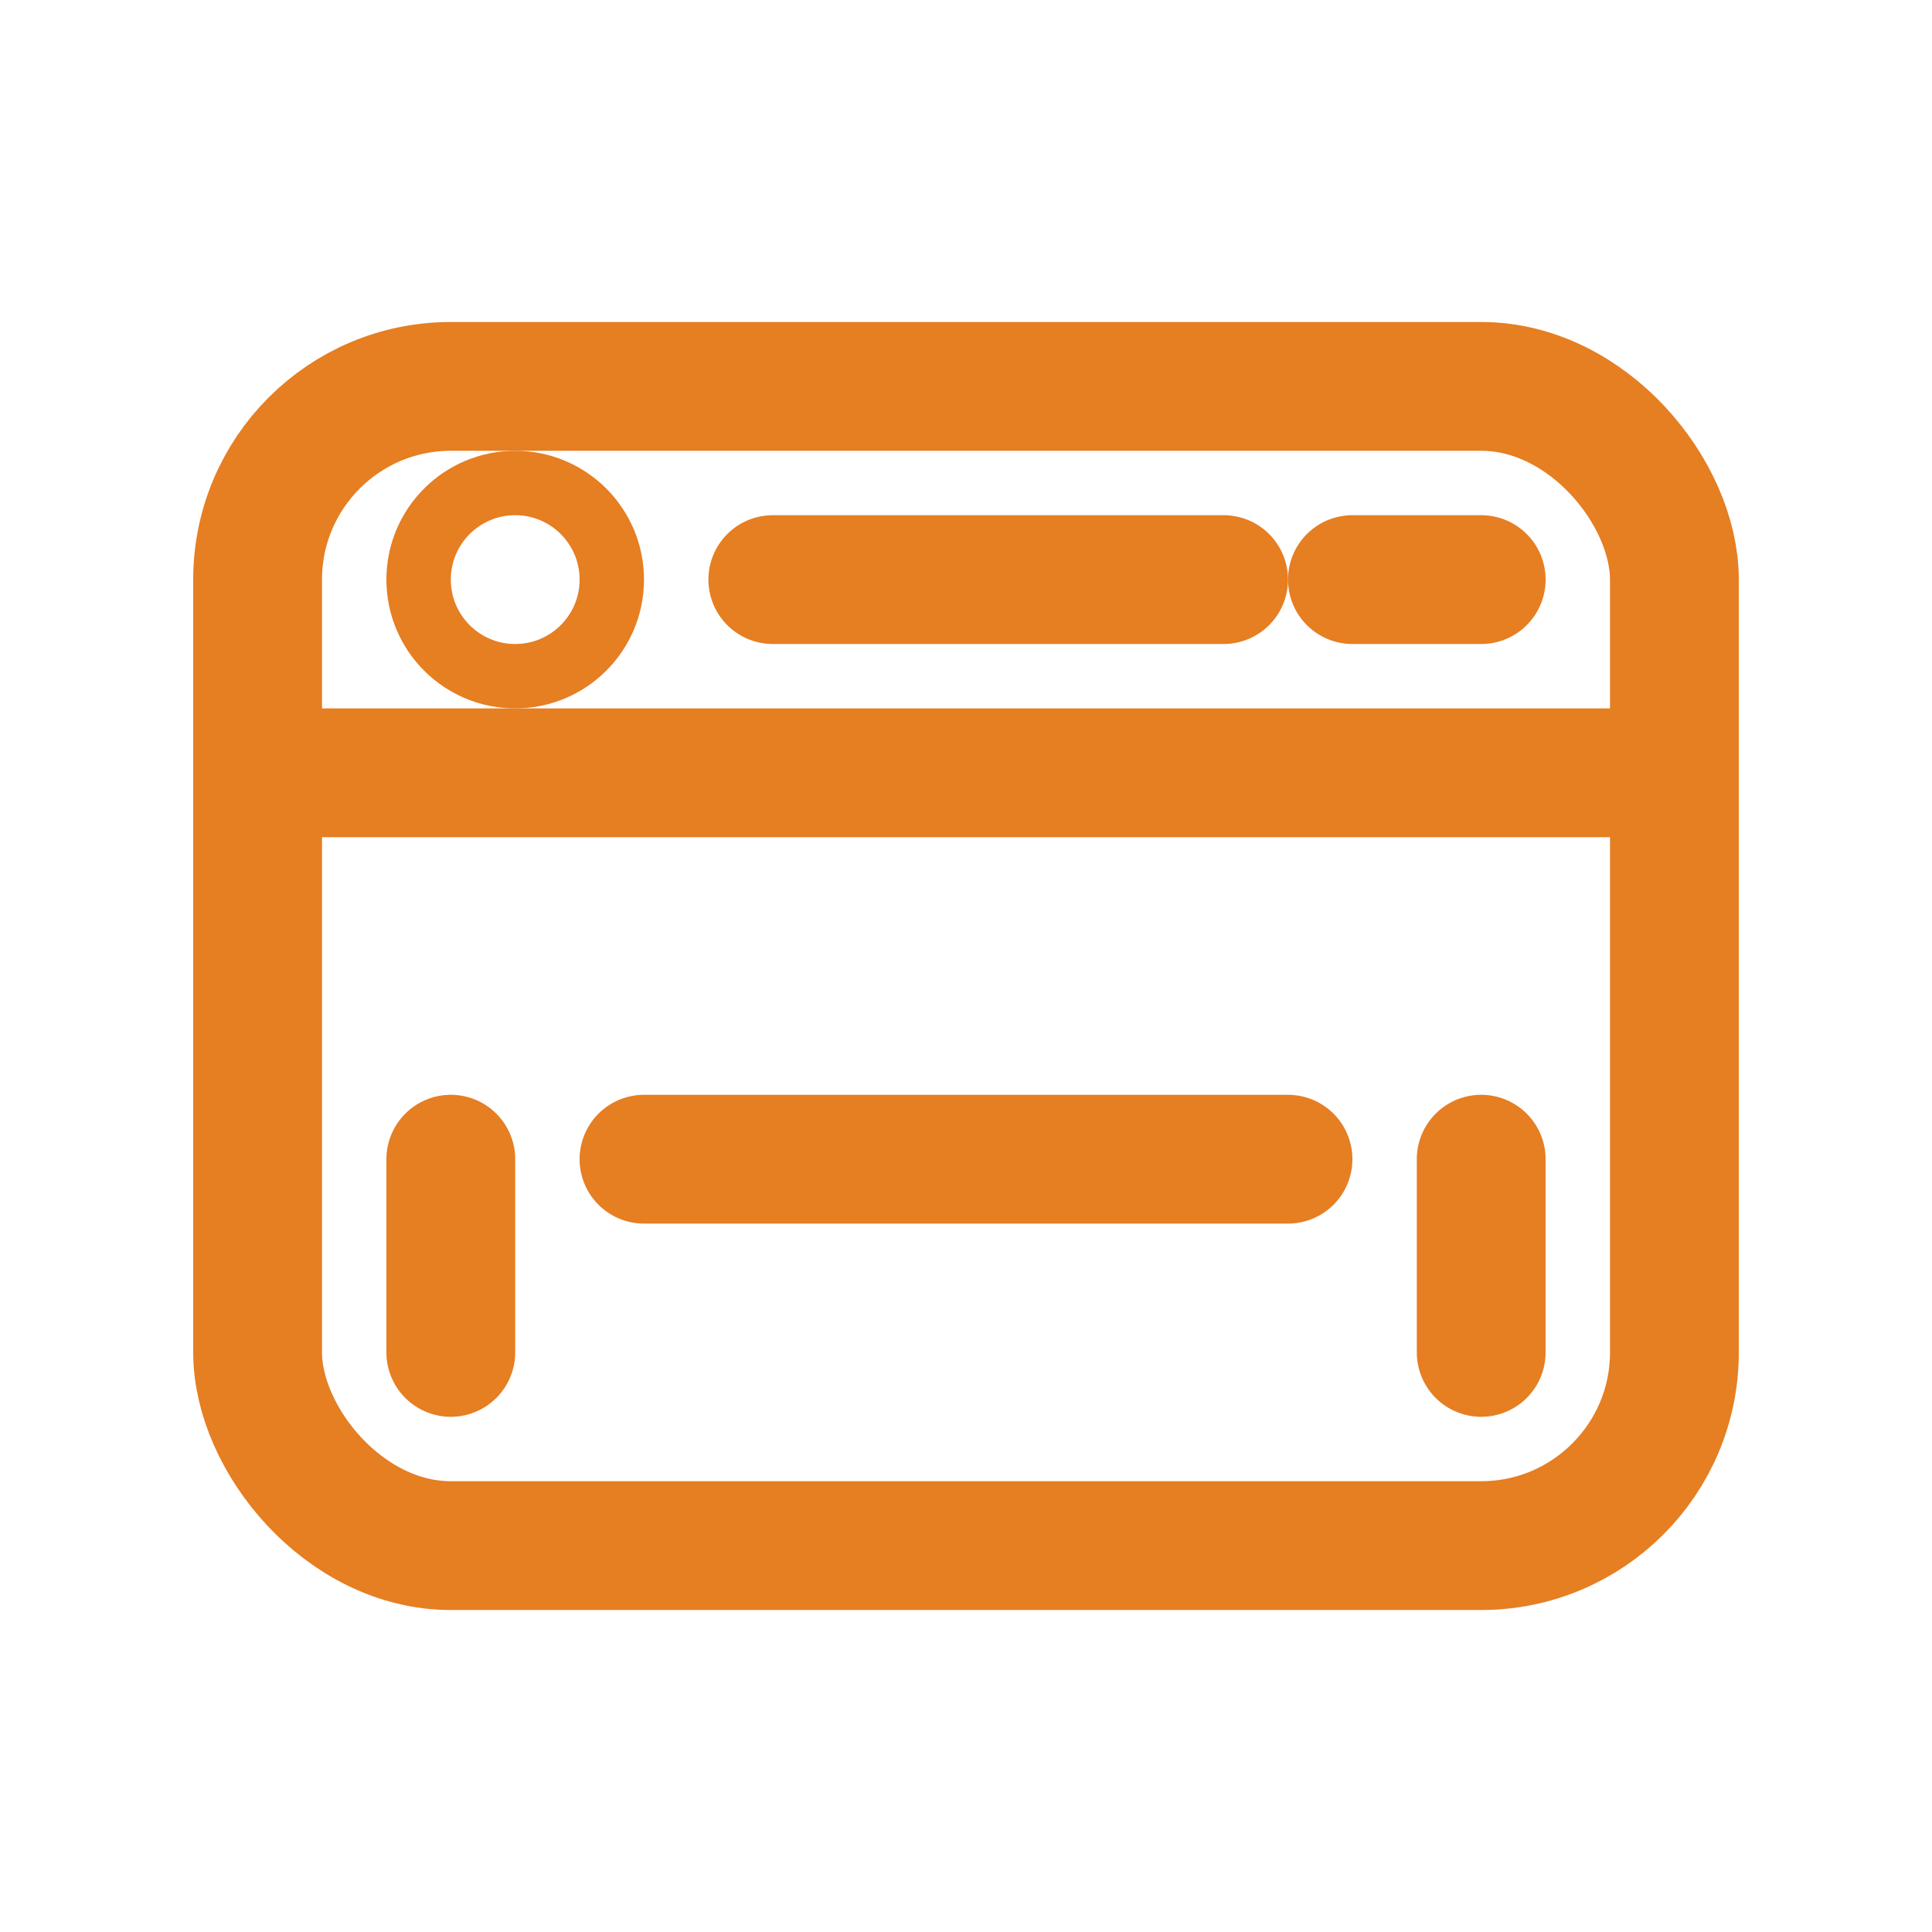
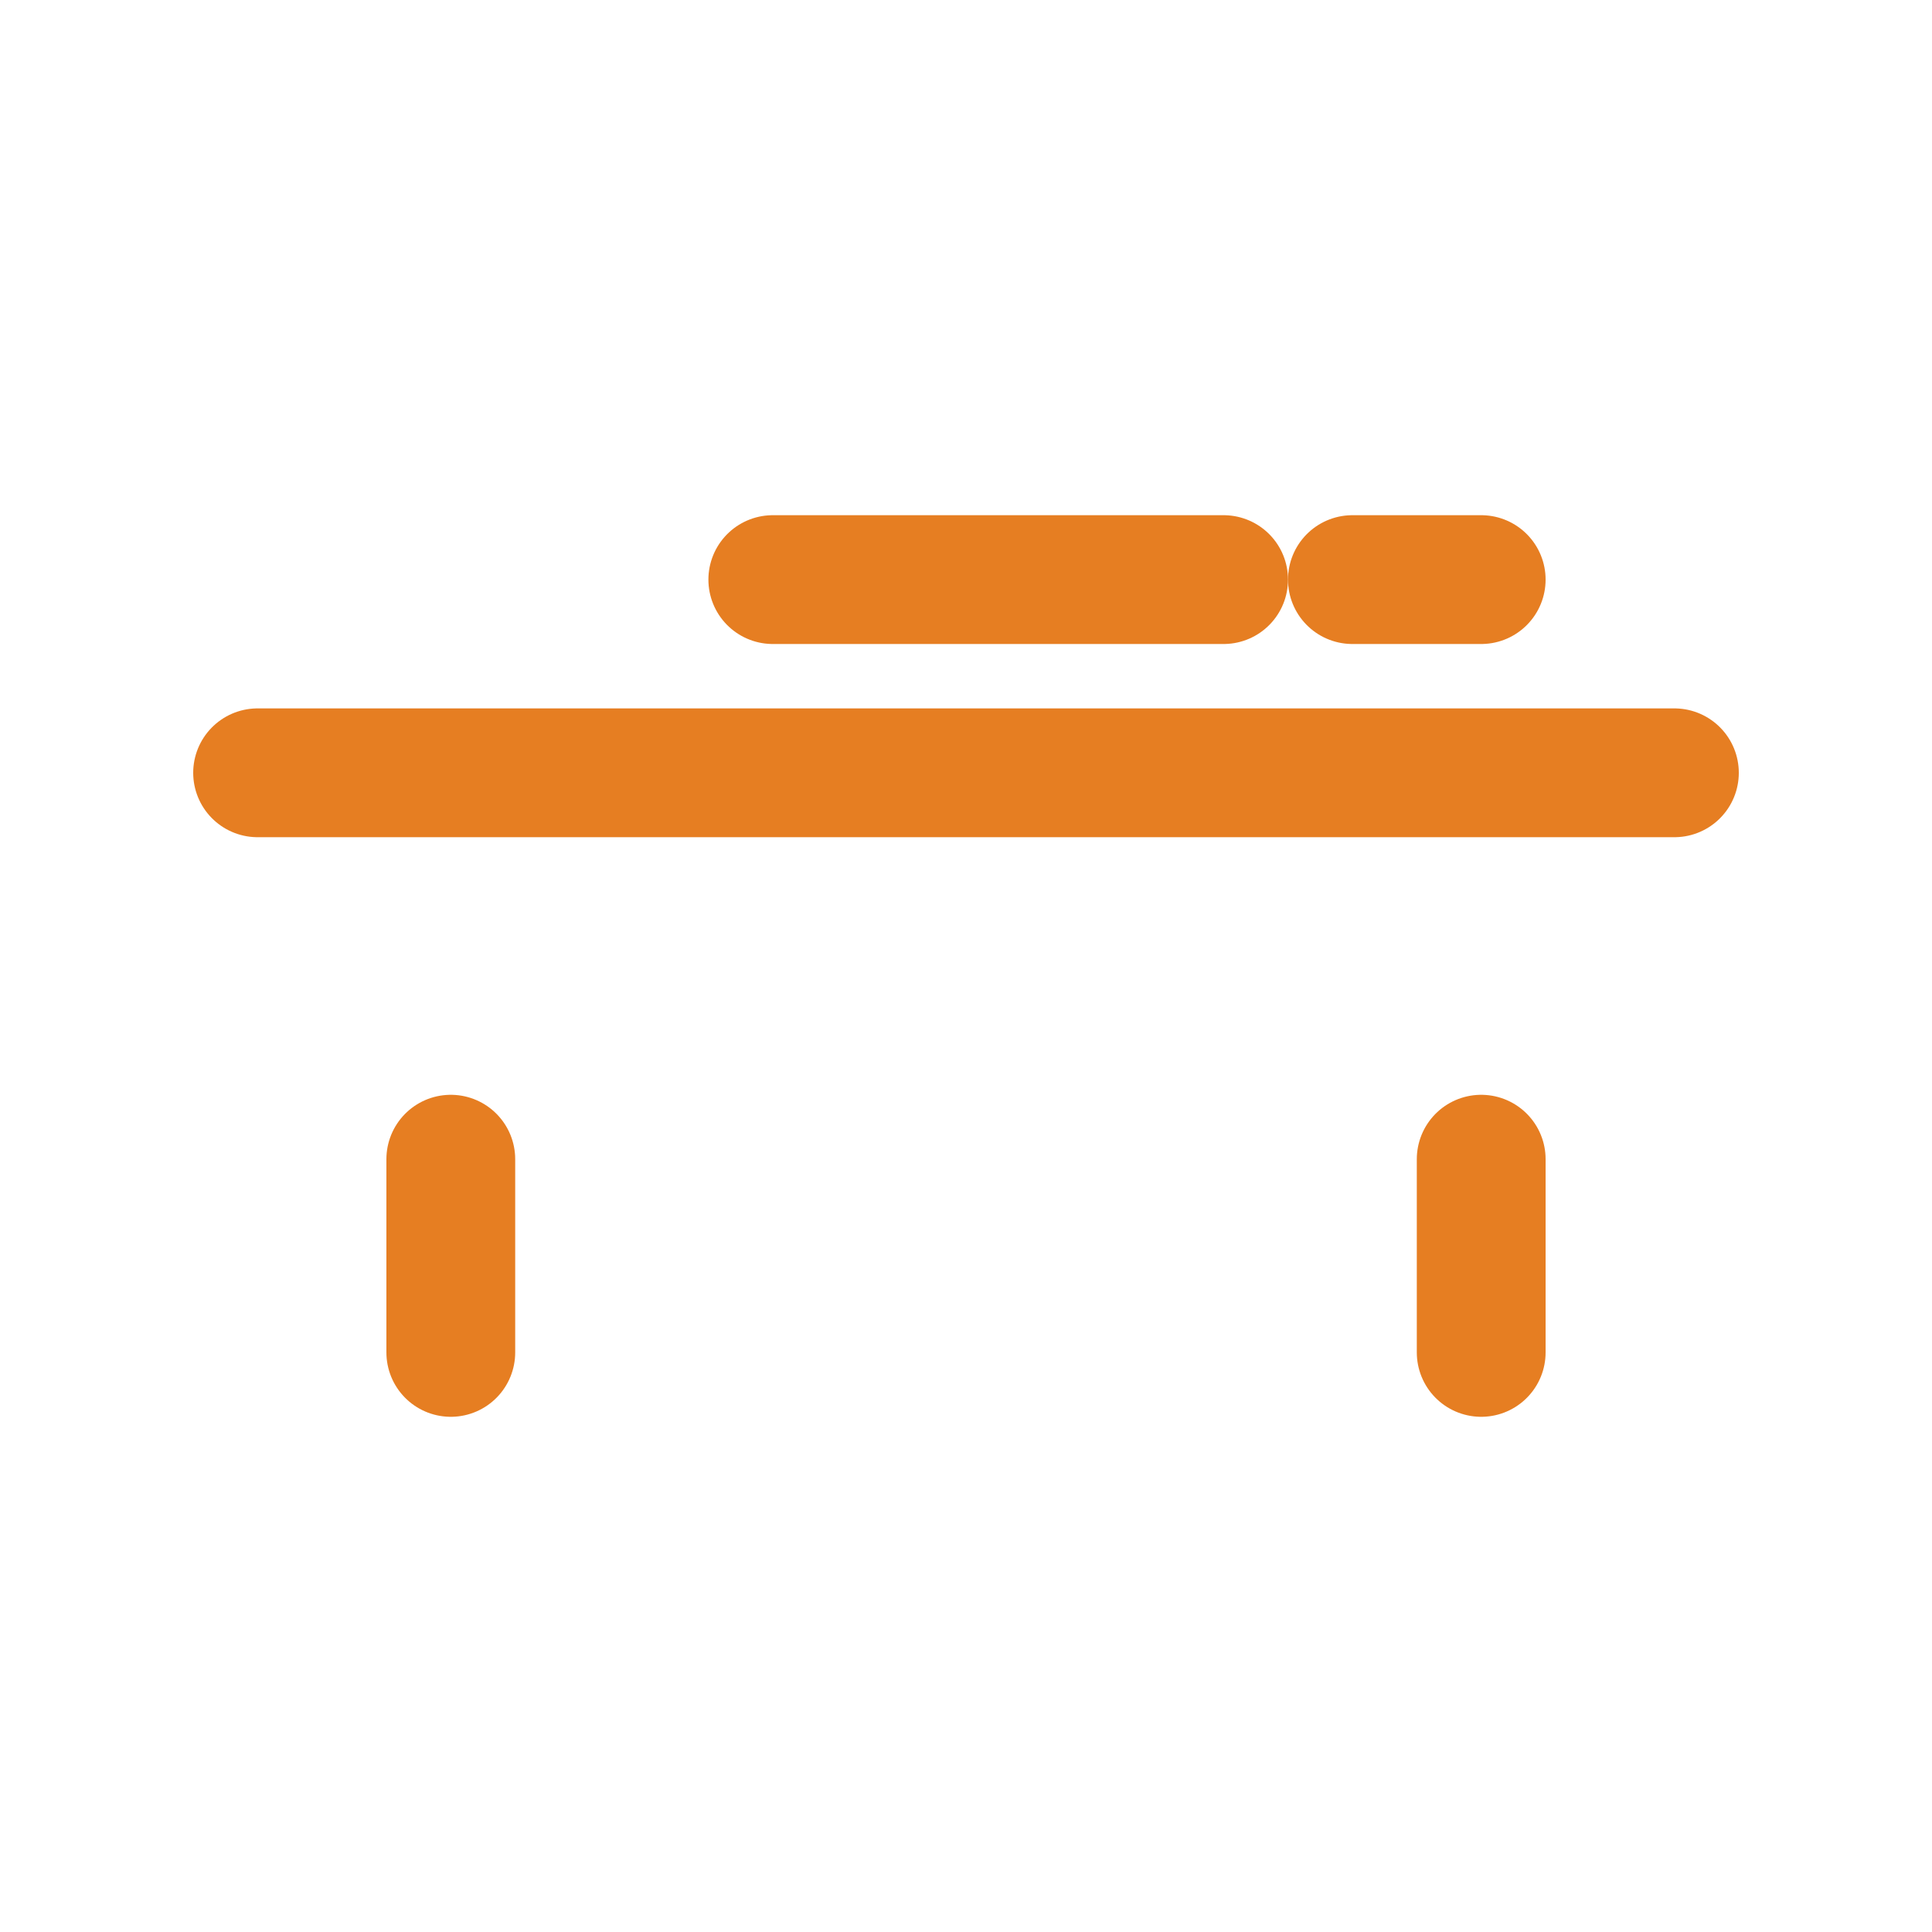
<svg xmlns="http://www.w3.org/2000/svg" width="30" height="30" viewBox="0 0 30 30" fill="none">
-   <rect x="4" y="6" width="22" height="18" rx="3" stroke="#e67e22" stroke-width="2" stroke-linecap="round" stroke-linejoin="round" />
  <path d="M4 12H26" stroke="#e67e22" stroke-width="2" stroke-linecap="round" stroke-linejoin="round" />
-   <path d="M10 18H20" stroke="#e67e22" stroke-width="2" stroke-linecap="round" stroke-linejoin="round" />
-   <circle cx="8" cy="9" r="1.5" stroke="#e67e22" />
  <path d="M12 9H19" stroke="#e67e22" stroke-width="2" stroke-linecap="round" stroke-linejoin="round" />
  <path d="M23 9H21" stroke="#e67e22" stroke-width="2" stroke-linecap="round" stroke-linejoin="round" />
  <path d="M7 18V21" stroke="#e67e22" stroke-width="2" stroke-linecap="round" stroke-linejoin="round" />
  <path d="M23 18V21" stroke="#e67e22" stroke-width="2" stroke-linecap="round" stroke-linejoin="round" />
</svg>